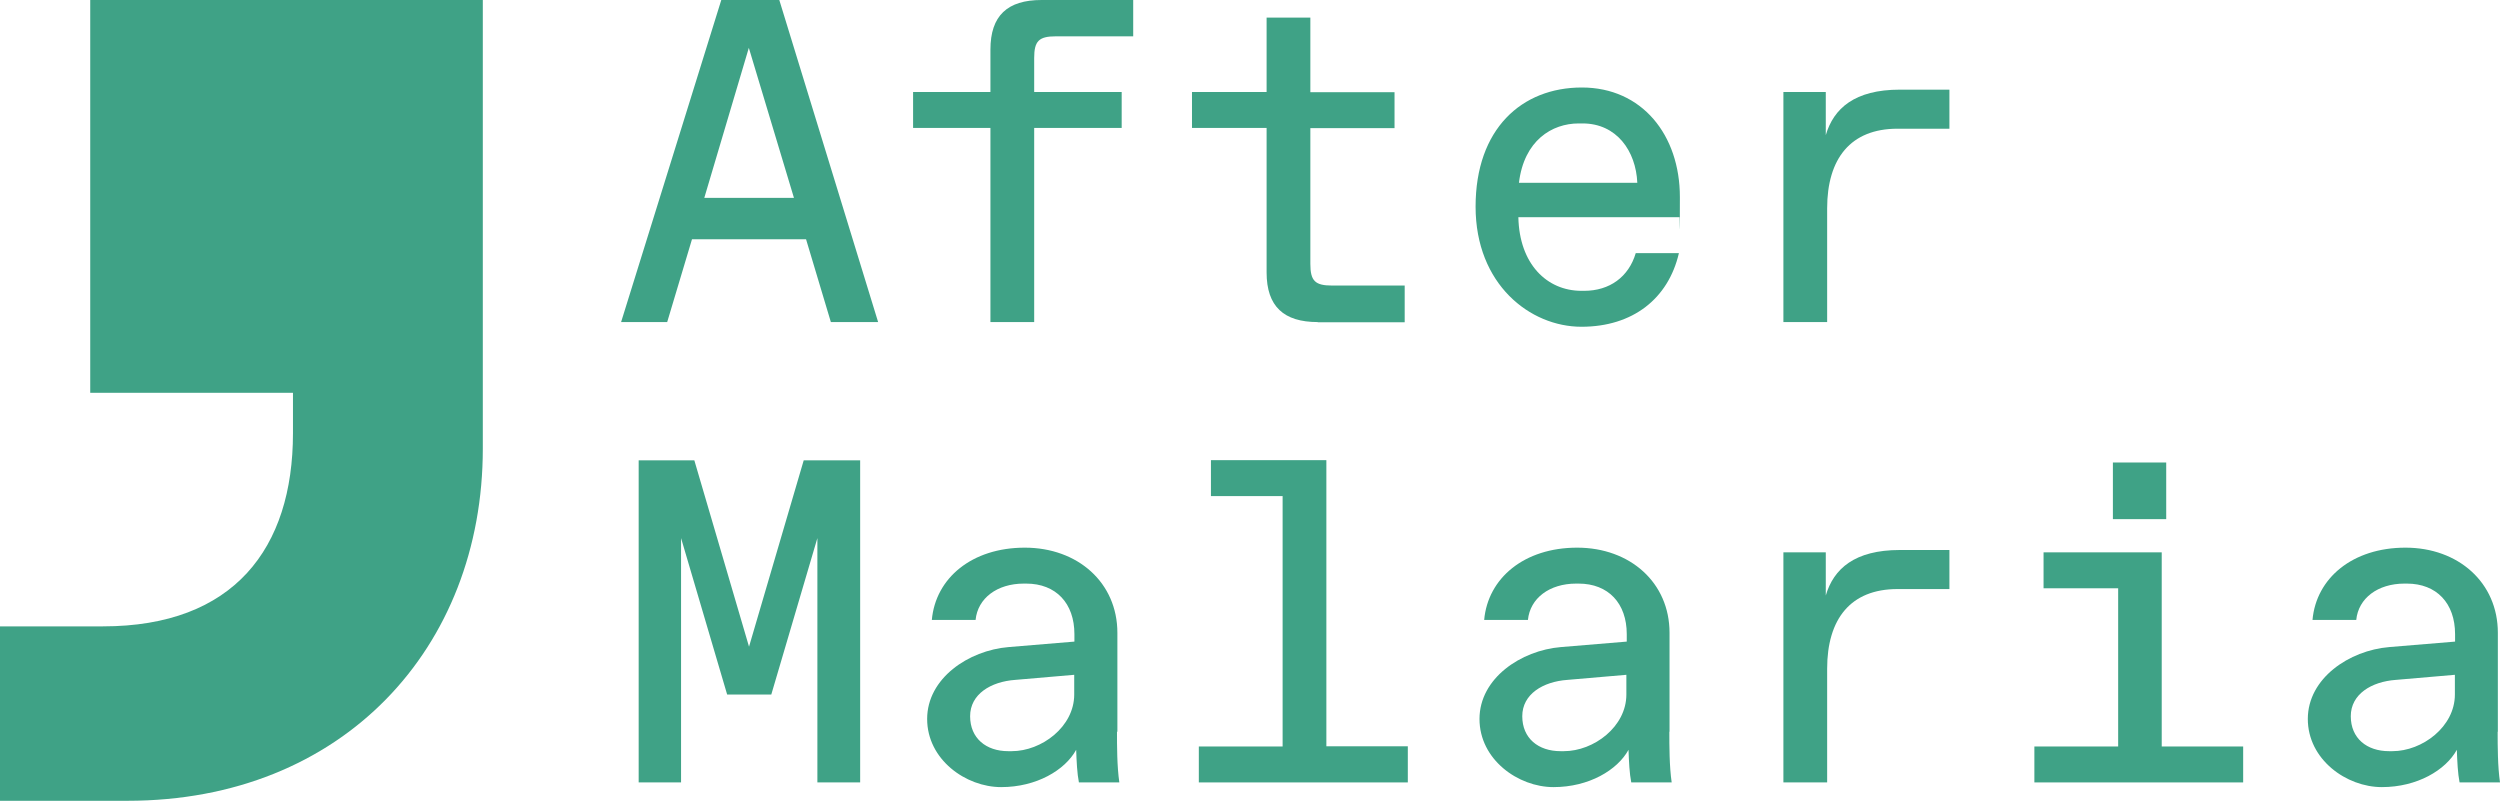
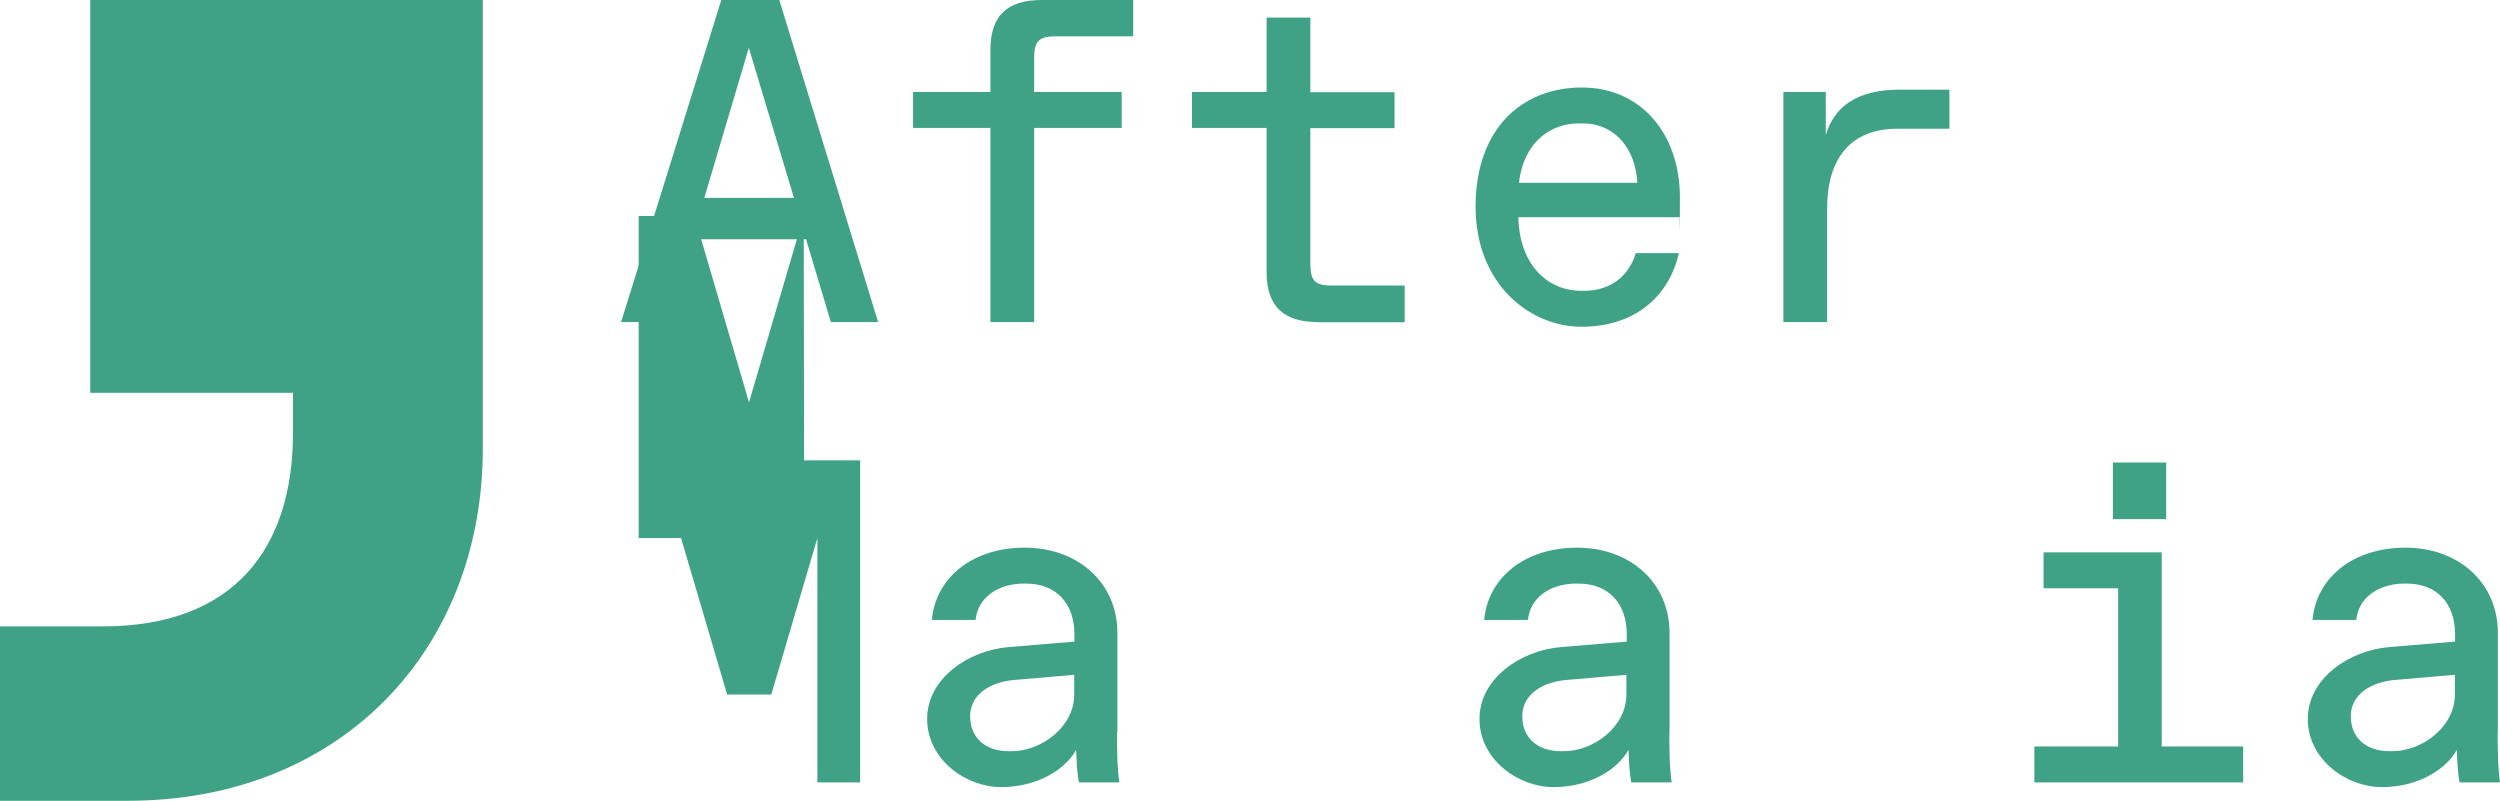
<svg xmlns="http://www.w3.org/2000/svg" id="Layer_1" version="1.1" viewBox="0 0 1280 410">
  <defs>
    <style>
      .st0 {
        fill: #3fa286;
      }
    </style>
  </defs>
  <g>
    <path class="st0" d="M425.4,164.9l-12.7-42.4h-58.4l-12.7,42.4h-23.6L369.3,0h29.7l50.6,164.9h-24.3ZM360.6,101.3h45.9l-23.1-76.8-22.8,76.8Z" />
    <path class="st0" d="M507.1,164.9v-99.4h-39.6v-18.4h39.6v-21.7c0-17.4,8.7-25.4,26.2-25.4h46.9v18.6h-39.6c-8.7,0-11.1,2.4-11.1,11.1v17.4h44.8v18.4h-44.8v99.4h-22.4Z" />
    <path class="st0" d="M674.7,164.9c-17.4,0-26.2-8-26.2-25.4v-74h-38.2v-18.4h38.2V9h22.4v38.2h43.1v18.4h-43.1v69.5c0,8.7,2.4,11.1,11.1,11.1h37.2v18.8h-44.5Z" />
    <path class="st0" d="M859.9,111.2h-82.5c.5,24,14.6,37.7,32.3,37.7h1.4c13,0,22.8-7.1,26.4-19.3h22.1c-5.4,23.3-23.6,37.7-49.9,37.7s-54.2-21.7-54.2-61.5,23.6-61,54.4-61,50.2,24.3,50.2,56.1-.2,6.8-.2,10.4ZM808.3,63.2c-13.7,0-28,8.7-30.6,30.4h60.6c-.7-16.3-10.6-30.4-28-30.4h-1.9Z" />
    <path class="st0" d="M913.1,164.9V47.1h21.7v22.1c4-13.7,14.8-23.3,37.9-23.3h25.4v20h-26.6c-24,0-36,15.3-36,40.8v58.2h-22.4Z" />
-     <path class="st0" d="M411.7,235.7h28.7v164.9h-21.9v-125.1l-23.6,80.1h-22.6l-23.6-80.1v125.1h-21.7v-164.9h28.5l28,95.4,28-95.4Z" />
+     <path class="st0" d="M411.7,235.7h28.7v164.9h-21.9v-125.1l-23.6,80.1h-22.6l-23.6-80.1h-21.7v-164.9h28.5l28,95.4,28-95.4Z" />
    <path class="st0" d="M571.9,374.7c0,7.1,0,17.7,1.2,25.9h-20.7c-.9-4.5-1.2-10.8-1.4-16.7-5.7,10.4-20.3,19.1-38.4,19.1s-37.9-14.1-37.9-34.9,21.2-35.1,41.7-36.8l33.7-2.8v-3.8c0-15.8-9.4-25.9-24.7-25.9h-1.2c-13.7,0-23.6,7.5-24.7,18.6h-22.4c1.9-21.4,20.5-37,47.6-37s47.4,17.9,47.4,43.6v50.6ZM518,384.6c15.3,0,32-12.5,32-29v-10.1l-30.2,2.6c-12.5.9-23.1,7.3-23.1,18.6s8.2,17.9,19.5,17.9h1.7Z" />
-     <path class="st0" d="M720.8,382.2v18.4h-107v-18.4h42.9v-128.2h-36.7v-18.4h59.1v146.5h41.7Z" />
    <path class="st0" d="M854.7,374.7c0,7.1,0,17.7,1.2,25.9h-20.7c-.9-4.5-1.2-10.8-1.4-16.7-5.7,10.4-20.3,19.1-38.4,19.1s-37.9-14.1-37.9-34.9,21.2-35.1,41.7-36.8l33.7-2.8v-3.8c0-15.8-9.4-25.9-24.7-25.9h-1.2c-13.7,0-23.6,7.5-24.7,18.6h-22.4c1.9-21.4,20.5-37,47.6-37s47.3,17.9,47.3,43.6v50.6ZM800.7,384.6c15.3,0,32-12.5,32-29v-10.1l-30.2,2.6c-12.5.9-23.1,7.3-23.1,18.6s8.2,17.9,19.6,17.9h1.6Z" />
-     <path class="st0" d="M913.1,400.6v-117.8h21.7v22.1c4-13.7,14.8-23.3,37.9-23.3h25.4v20h-26.6c-24,0-36,15.3-36,40.8v58.2h-22.4Z" />
    <path class="st0" d="M1041.6,400.6v-18.4h42.9v-81h-38.2v-18.4h60.5v99.4h41.7v18.4h-107ZM1081.8,265.8v-29h27.3v29h-27.3Z" />
    <path class="st0" d="M1278.8,374.7c0,7.1,0,17.7,1.2,25.9h-20.7c-.9-4.5-1.2-10.8-1.4-16.7-5.7,10.4-20.3,19.1-38.4,19.1s-37.9-14.1-37.9-34.9,21.2-35.1,41.7-36.8l33.7-2.8v-3.8c0-15.8-9.4-25.9-24.7-25.9h-1.2c-13.7,0-23.6,7.5-24.7,18.6h-22.4c1.9-21.4,20.5-37,47.6-37s47.3,17.9,47.3,43.6v50.6ZM1224.9,384.6c15.3,0,32-12.5,32-29v-10.1l-30.2,2.6c-12.5.9-23.1,7.3-23.1,18.6s8.2,17.9,19.6,17.9h1.6Z" />
  </g>
  <path class="st0" d="M0,410v-89.3h52.7c67,0,97.3-39.9,97.3-98.9v-20.7H46.2V0h201v229.7c0,102.1-71.8,180.3-181.9,180.3H0Z" />
</svg>